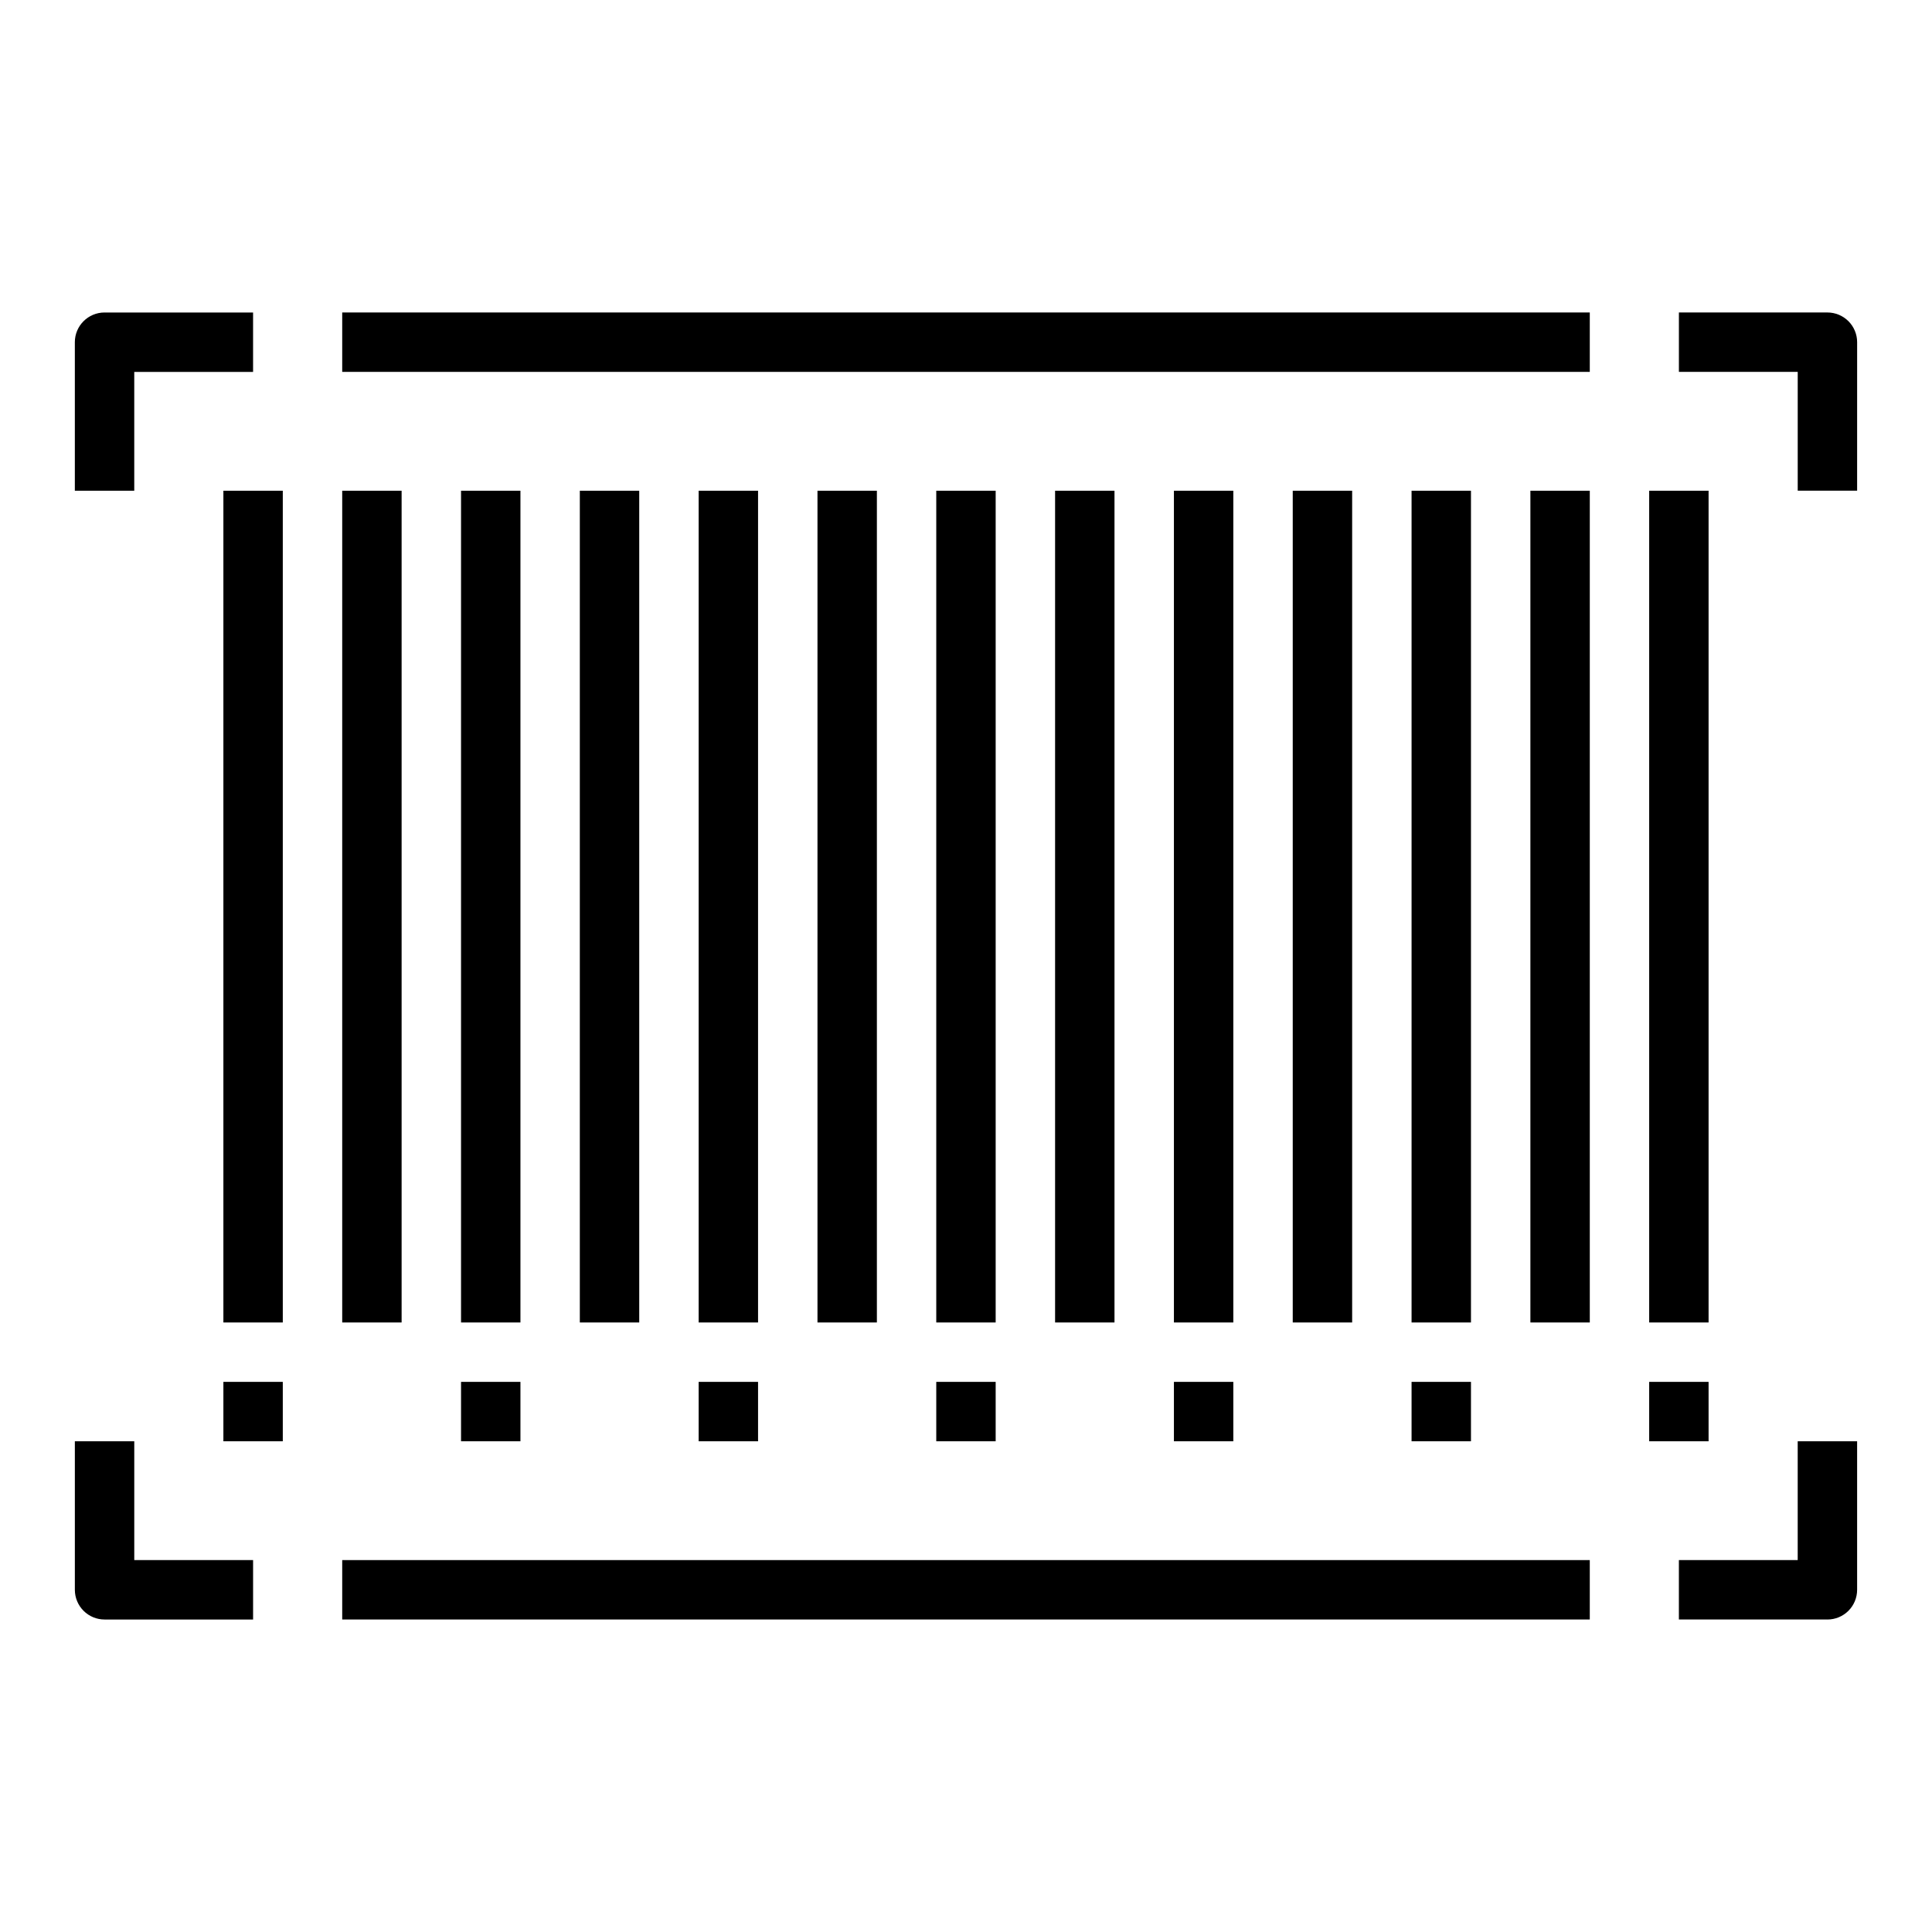
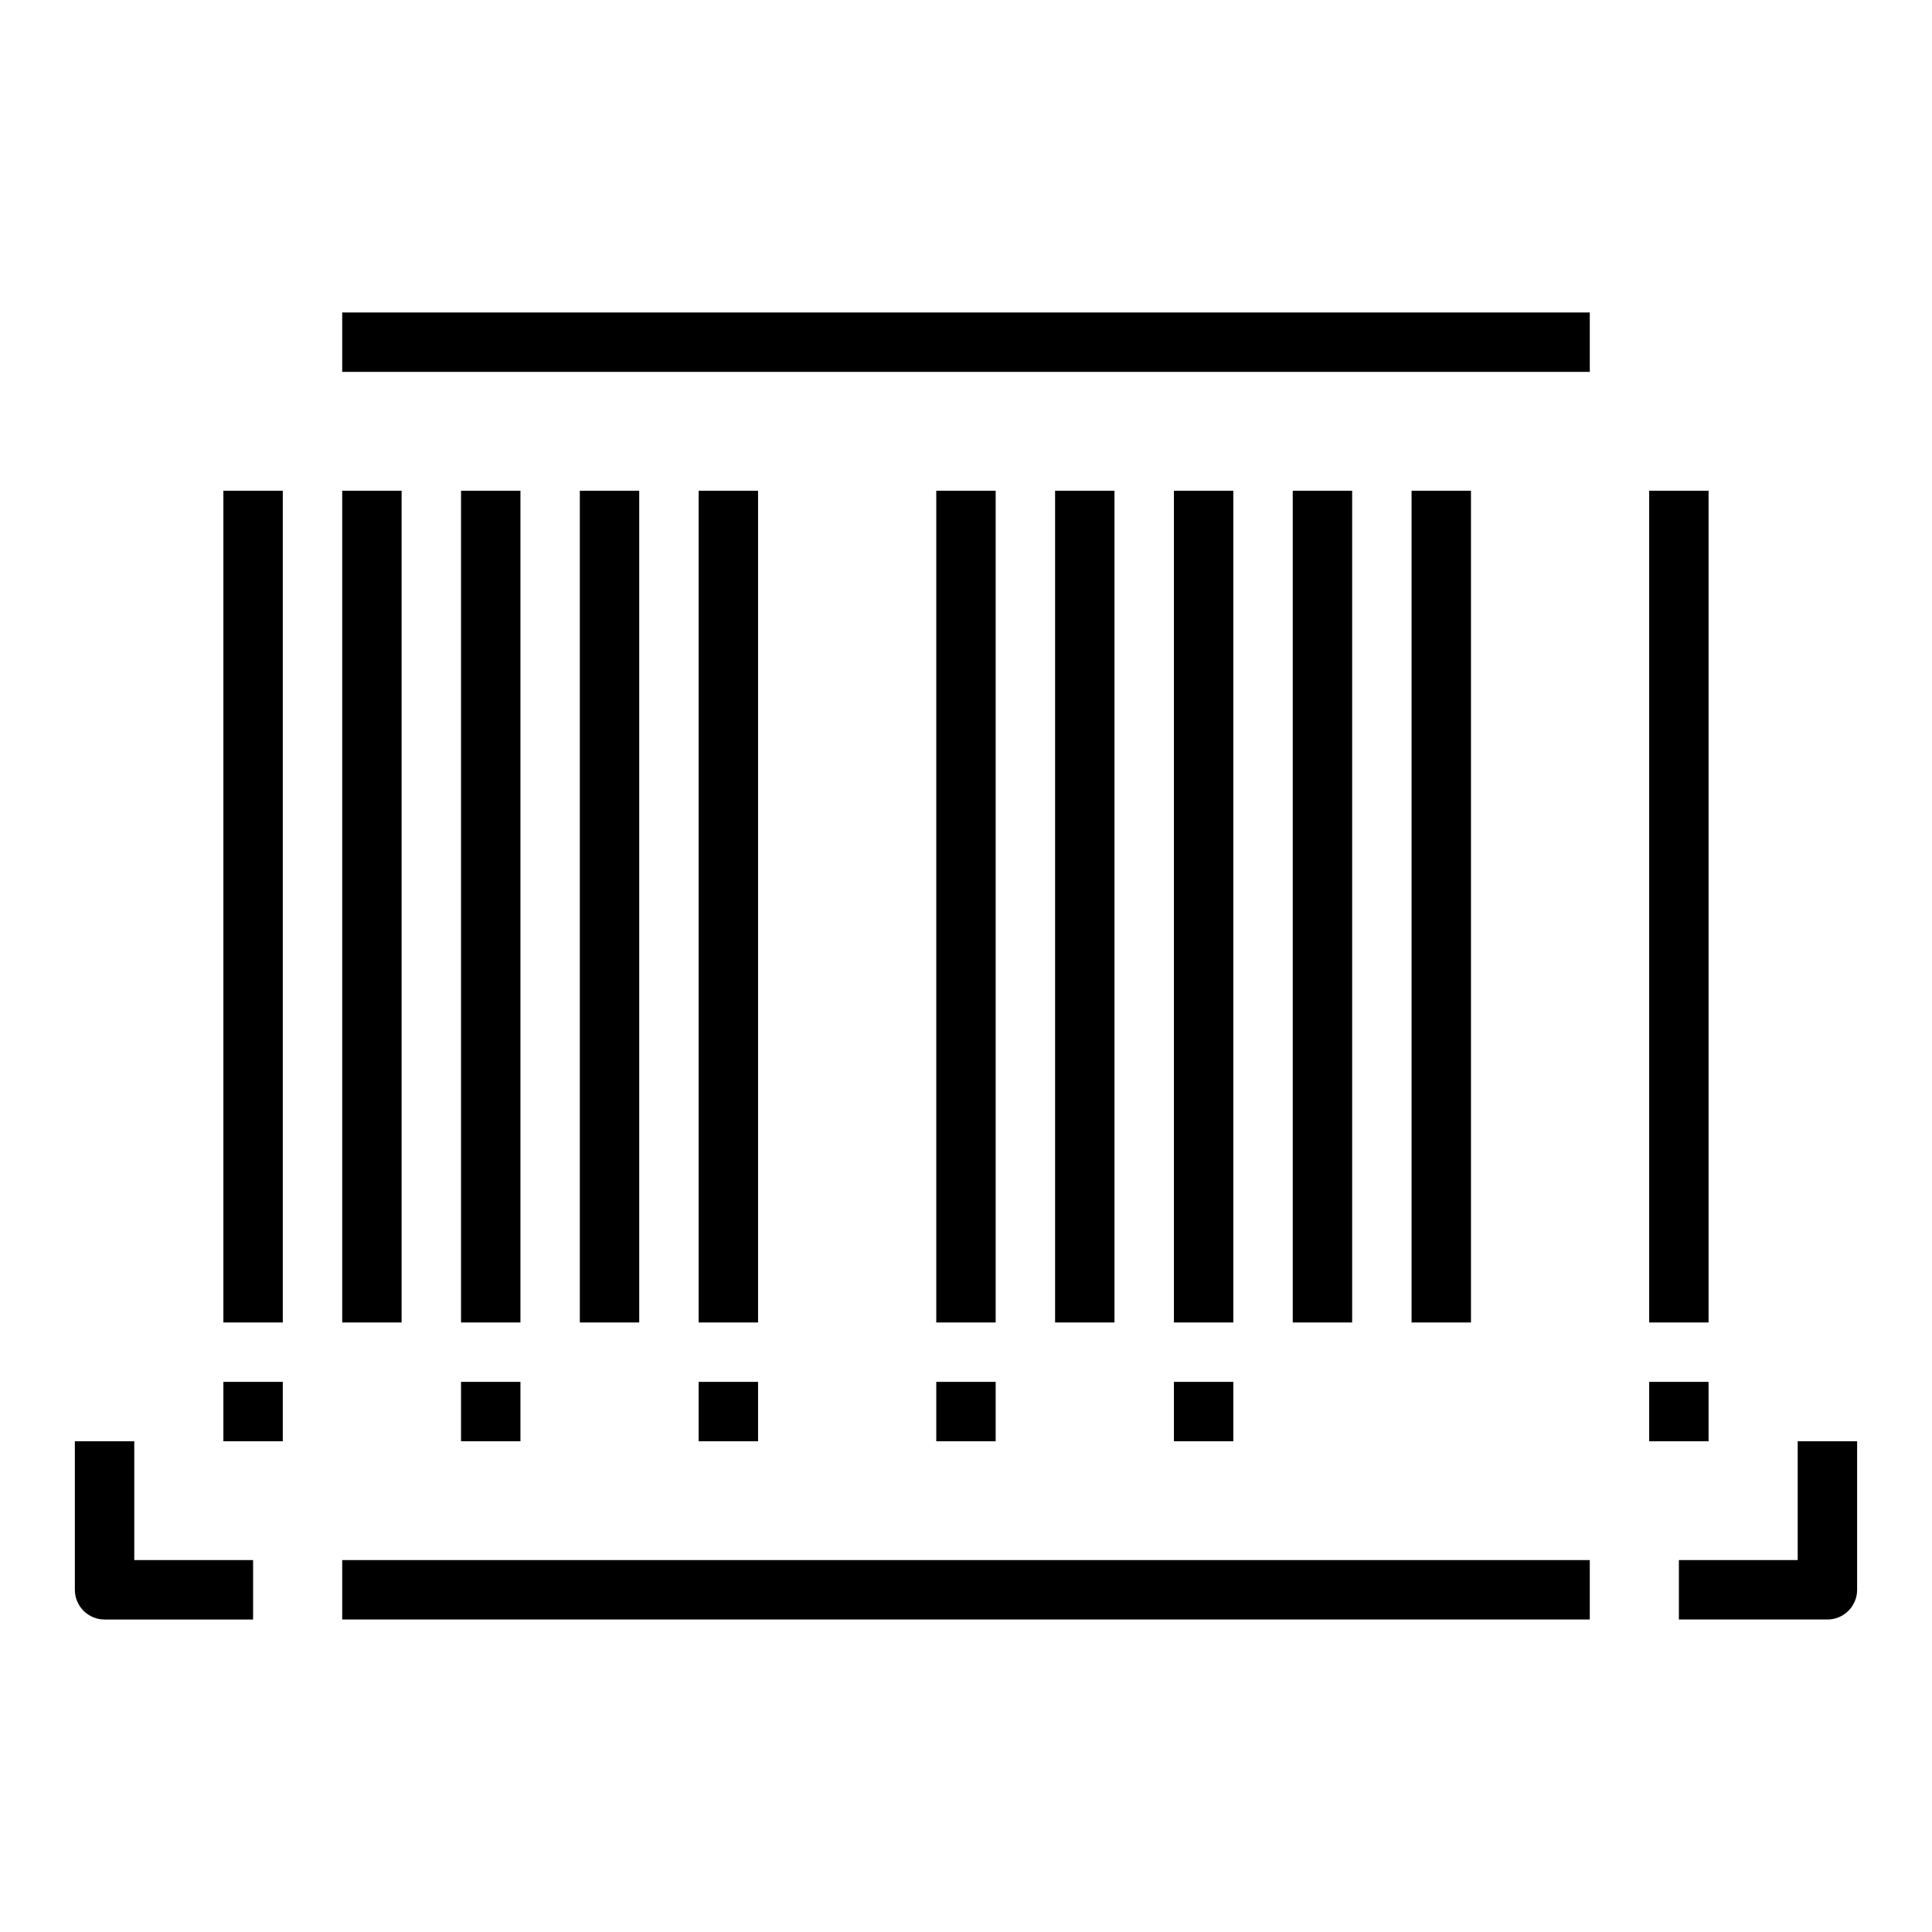
<svg xmlns="http://www.w3.org/2000/svg" fill="#000000" width="800px" height="800px" version="1.1" viewBox="144 144 512 512">
  <g>
    <path d="m392.12 274.05h15.742v220.42h-15.742z" />
-     <path d="m360.64 274.05h15.742v220.42h-15.742z" />
    <path d="m329.15 274.05h15.742v220.42h-15.742z" />
    <path d="m297.66 274.05h15.742v220.42h-15.742z" />
    <path d="m266.18 274.05h15.742v220.42h-15.742z" />
    <path d="m234.69 274.05h15.742v220.42h-15.742z" />
    <path d="m203.2 274.05h15.742v220.42h-15.742z" />
    <path d="m581.05 274.05h15.742v220.42h-15.742z" />
    <path d="m518.08 274.05h15.742v220.42h-15.742z" />
-     <path d="m549.57 274.05h15.742v220.42h-15.742z" />
    <path d="m486.59 274.05h15.742v220.42h-15.742z" />
    <path d="m455.1 274.05h15.742v220.42h-15.742z" />
    <path d="m423.61 274.05h15.742v220.42h-15.742z" />
-     <path d="m179.58 242.56h31.488v-15.746h-39.359c-4.348 0-7.875 3.527-7.875 7.875v39.359h15.746z" />
-     <path d="m628.29 226.81h-39.363v15.742h31.488v31.488h15.742l0.004-39.355c0-2.09-0.832-4.09-2.305-5.566-1.477-1.477-3.481-2.309-5.566-2.309z" />
    <path d="m211.07 557.44h-31.488v-31.488h-15.746v39.363c0 2.086 0.832 4.09 2.309 5.566 1.477 1.477 3.477 2.305 5.566 2.305h39.359z" />
    <path d="m620.41 557.44h-31.488v15.742h39.359l0.004 0.004c2.086 0 4.09-0.828 5.566-2.305 1.473-1.477 2.305-3.481 2.305-5.566v-39.363h-15.746z" />
    <path d="m266.18 510.21h15.742v15.742h-15.742z" />
    <path d="m203.2 510.21h15.742v15.742h-15.742z" />
    <path d="m329.15 510.21h15.742v15.742h-15.742z" />
    <path d="m392.12 510.21h15.742v15.742h-15.742z" />
    <path d="m455.1 510.21h15.742v15.742h-15.742z" />
-     <path d="m518.08 510.21h15.742v15.742h-15.742z" />
    <path d="m581.05 510.21h15.742v15.742h-15.742z" />
    <path d="m234.69 226.81h330.62v15.742h-330.62z" />
    <path d="m234.69 557.44h330.62v15.742h-330.62z" />
  </g>
</svg>